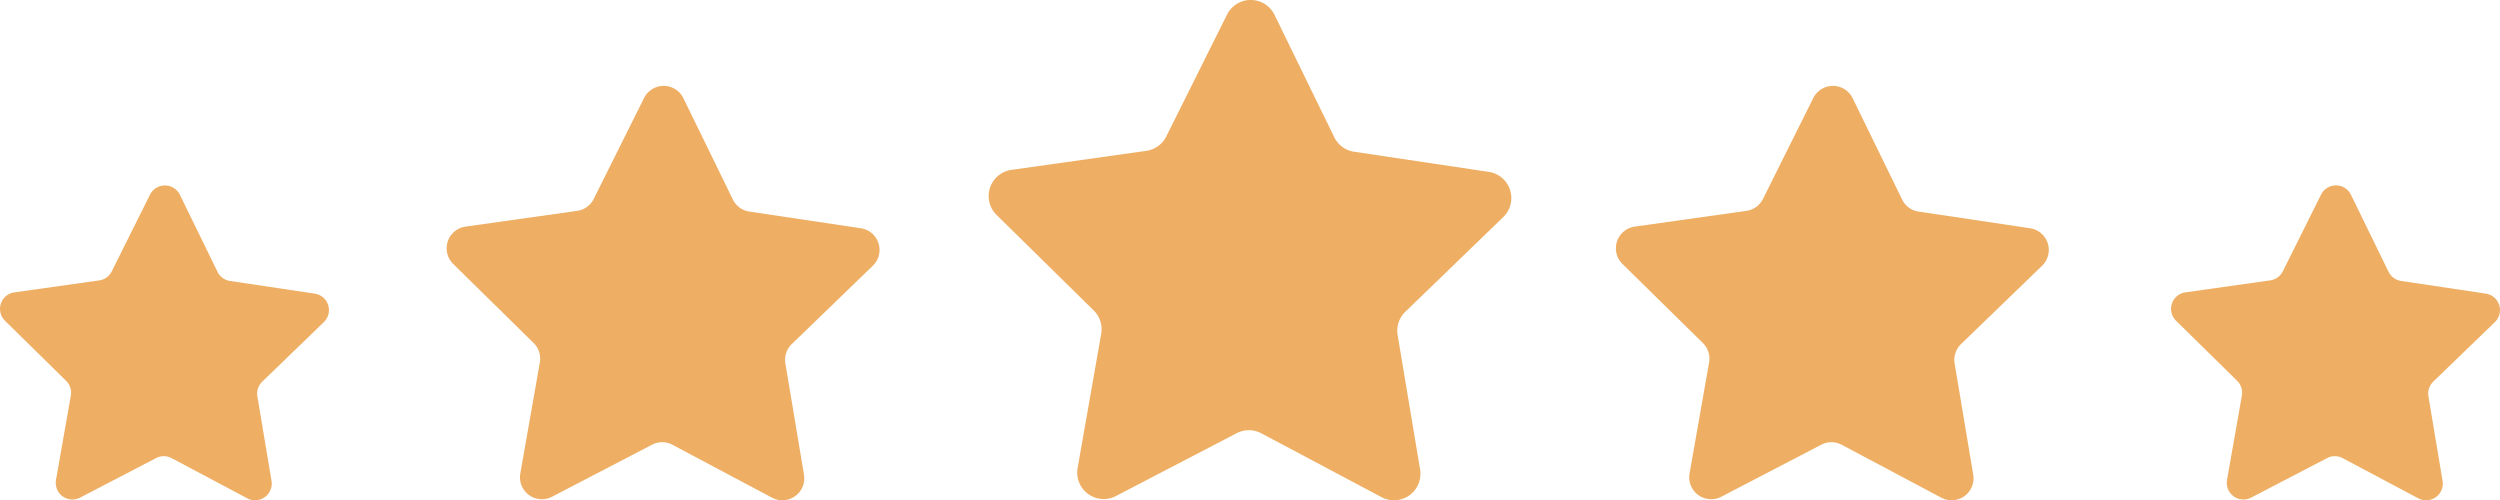
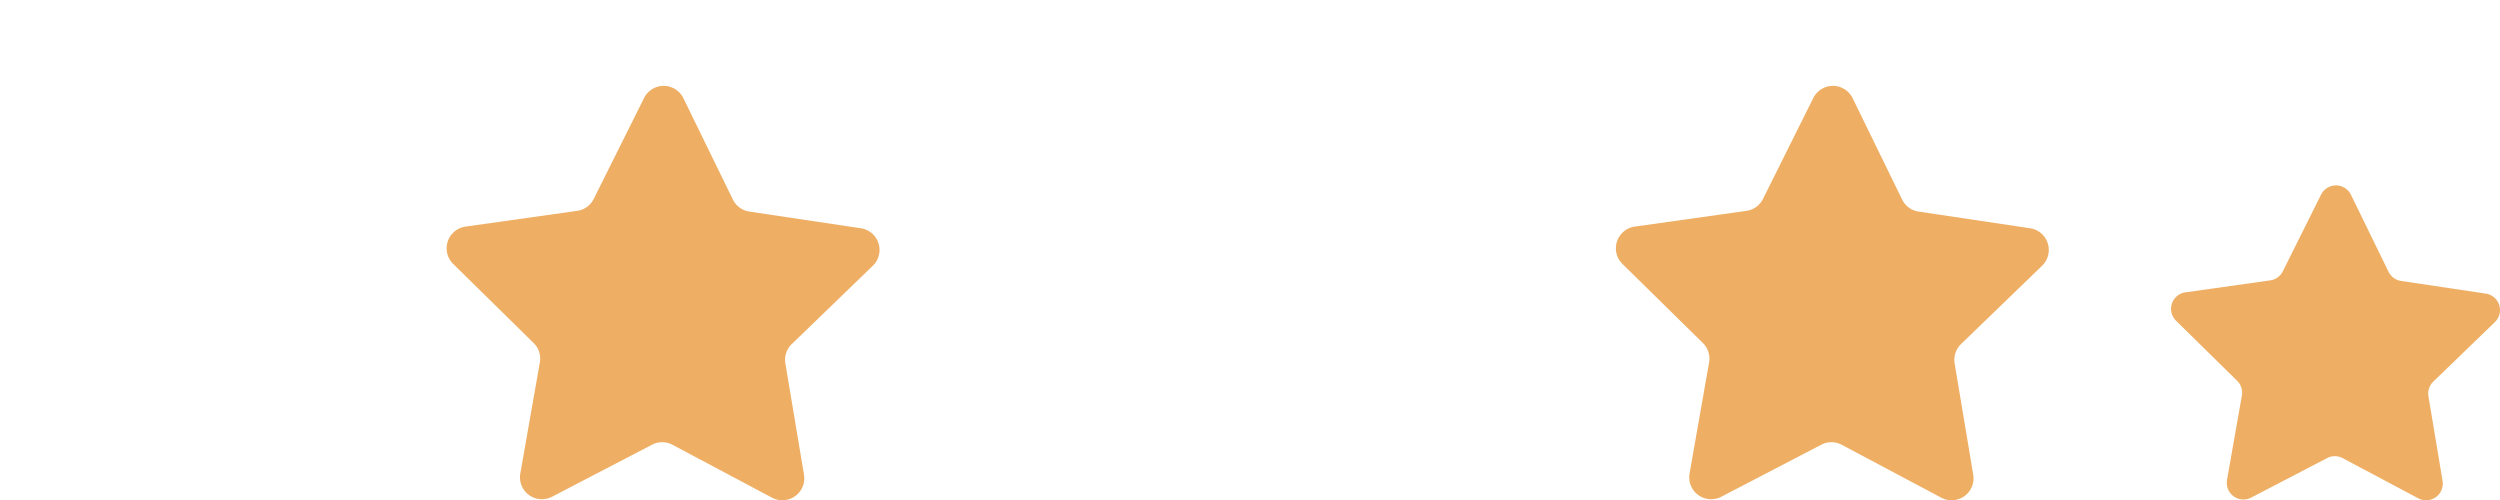
<svg xmlns="http://www.w3.org/2000/svg" width="481.888" height="96.437" viewBox="0 0 481.888 96.437">
  <g id="Group_446" data-name="Group 446" transform="translate(-557.866 -7405.333)">
-     <path id="Path_686" data-name="Path 686" d="M605.532,7501.387l-14.587-7.747a3.211,3.211,0,0,0-2.989-.013l-14.651,7.624a3.212,3.212,0,0,1-4.646-3.4l2.861-16.267a3.211,3.211,0,0,0-.912-2.846l-11.778-11.579a3.211,3.211,0,0,1,1.8-5.47l16.354-2.306a3.213,3.213,0,0,0,2.426-1.747l7.372-14.78a3.212,3.212,0,0,1,5.76.025l7.247,14.841a3.209,3.209,0,0,0,2.411,1.767l16.334,2.444a3.212,3.212,0,0,1,1.757,5.486l-11.876,11.478a3.213,3.213,0,0,0-.936,2.839l2.724,16.29A3.212,3.212,0,0,1,605.532,7501.387Z" fill="#eeae63" />
    <path id="Path_687" data-name="Path 687" d="M706.688,7501.266l-19.2-10.2a4.229,4.229,0,0,0-3.934-.017l-19.281,10.033a4.226,4.226,0,0,1-6.113-4.481l3.765-21.406a4.226,4.226,0,0,0-1.2-3.746l-15.5-15.237a4.226,4.226,0,0,1,2.373-7.2l21.522-3.035a4.225,4.225,0,0,0,3.192-2.3l9.7-19.45a4.227,4.227,0,0,1,7.58.032l9.537,19.531a4.226,4.226,0,0,0,3.172,2.326l21.5,3.216a4.226,4.226,0,0,1,2.312,7.218l-15.628,15.106a4.226,4.226,0,0,0-1.232,3.736l3.584,21.437A4.226,4.226,0,0,1,706.688,7501.266Z" fill="#eeae63" />
    <path id="Path_688" data-name="Path 688" d="M932.066,7501.266l-19.2-10.2a4.229,4.229,0,0,0-3.934-.017l-19.281,10.033a4.226,4.226,0,0,1-6.113-4.481l3.765-21.406a4.226,4.226,0,0,0-1.2-3.746l-15.5-15.237a4.226,4.226,0,0,1,2.373-7.2l21.522-3.035a4.225,4.225,0,0,0,3.192-2.3l9.7-19.45a4.227,4.227,0,0,1,7.58.032l9.537,19.531a4.226,4.226,0,0,0,3.172,2.326l21.5,3.216a4.226,4.226,0,0,1,2.312,7.218l-15.628,15.106a4.226,4.226,0,0,0-1.232,3.736l3.584,21.437A4.226,4.226,0,0,1,932.066,7501.266Z" fill="#eeae63" />
-     <path id="Path_689" data-name="Path 689" d="M824.168,7501.162l-23.176-12.309a5.1,5.1,0,0,0-4.749-.021l-23.279,12.114a5.1,5.1,0,0,1-7.381-5.411l4.546-25.845a5.1,5.1,0,0,0-1.449-4.523l-18.714-18.4a5.1,5.1,0,0,1,2.865-8.692l25.985-3.663a5.106,5.106,0,0,0,3.854-2.775l11.713-23.483a5.1,5.1,0,0,1,9.151.038l11.515,23.581a5.1,5.1,0,0,0,3.83,2.808l25.953,3.883a5.1,5.1,0,0,1,2.791,8.716l-18.869,18.237a5.1,5.1,0,0,0-1.486,4.51l4.326,25.883A5.1,5.1,0,0,1,824.168,7501.162Z" fill="#eeae63" />
    <path id="Path_690" data-name="Path 690" d="M1024.009,7501.387l-14.587-7.747a3.211,3.211,0,0,0-2.989-.013l-14.652,7.624a3.211,3.211,0,0,1-4.645-3.4L990,7481.579a3.211,3.211,0,0,0-.912-2.846l-11.778-11.579a3.211,3.211,0,0,1,1.8-5.47l16.354-2.306a3.213,3.213,0,0,0,2.426-1.747l7.372-14.78a3.212,3.212,0,0,1,5.76.025l7.247,14.841a3.209,3.209,0,0,0,2.41,1.767l16.335,2.444a3.212,3.212,0,0,1,1.757,5.486l-11.876,11.478a3.213,3.213,0,0,0-.936,2.839l2.724,16.29A3.212,3.212,0,0,1,1024.009,7501.387Z" fill="#eeae63" />
  </g>
</svg>